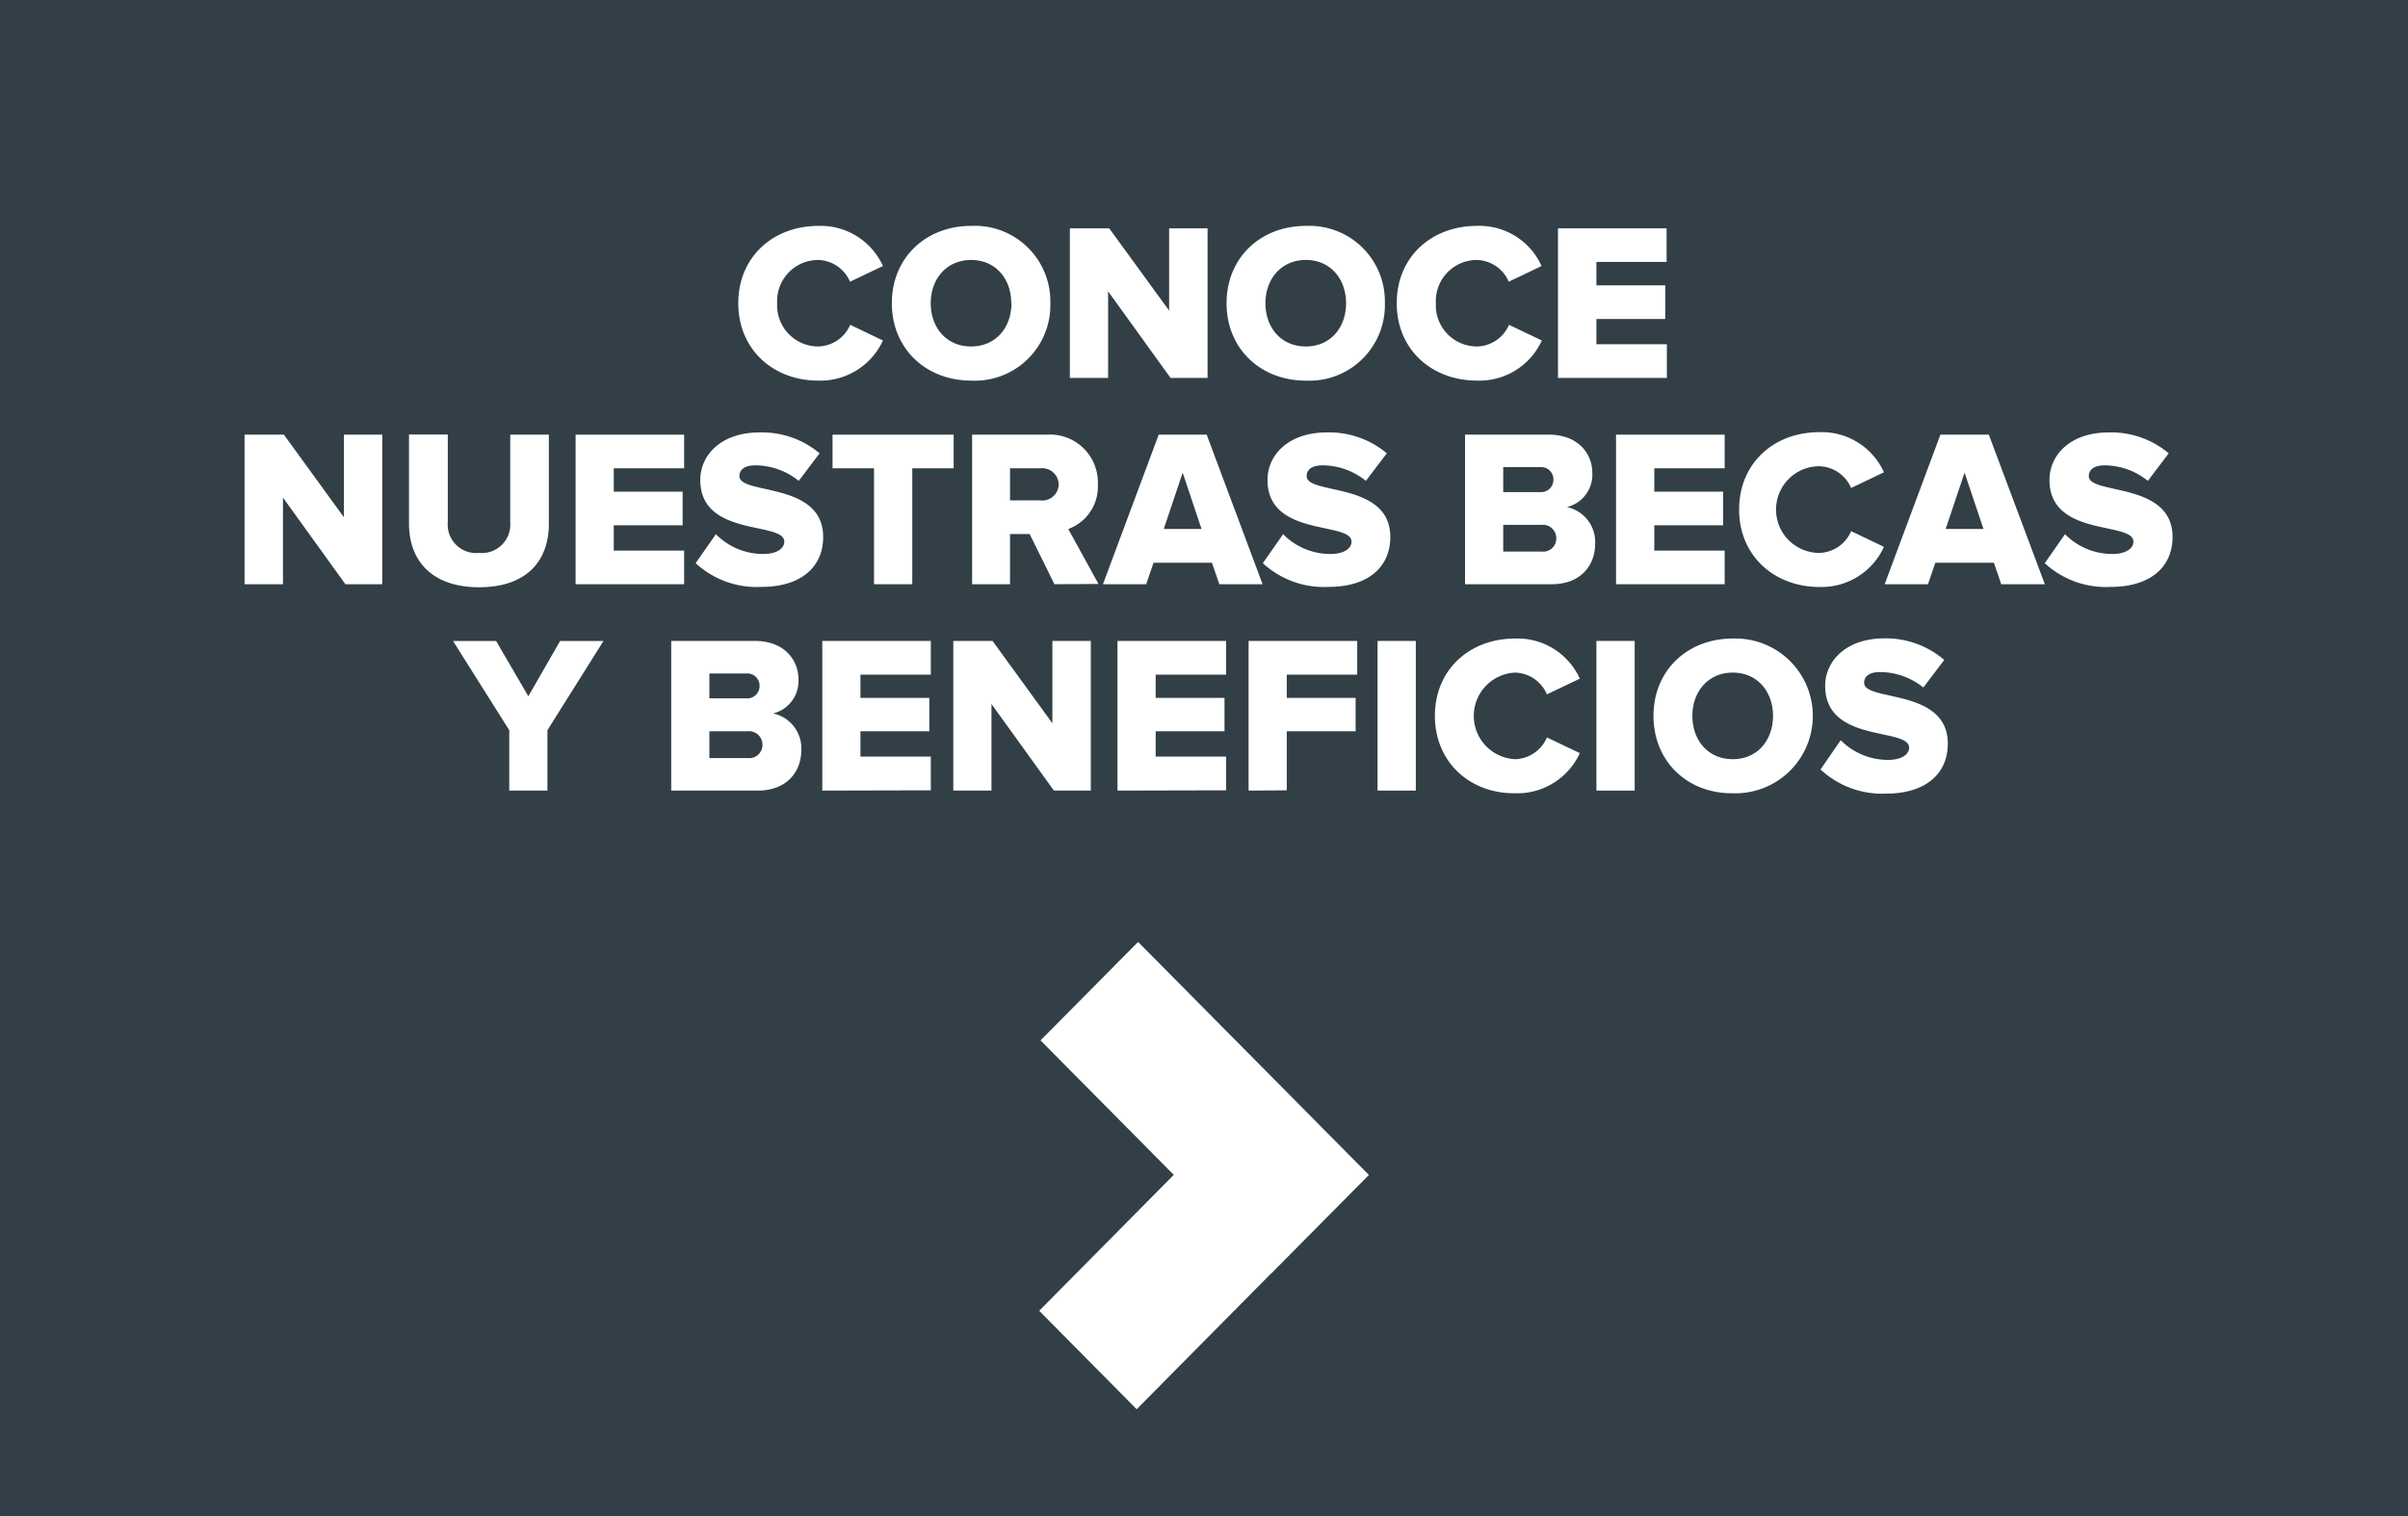
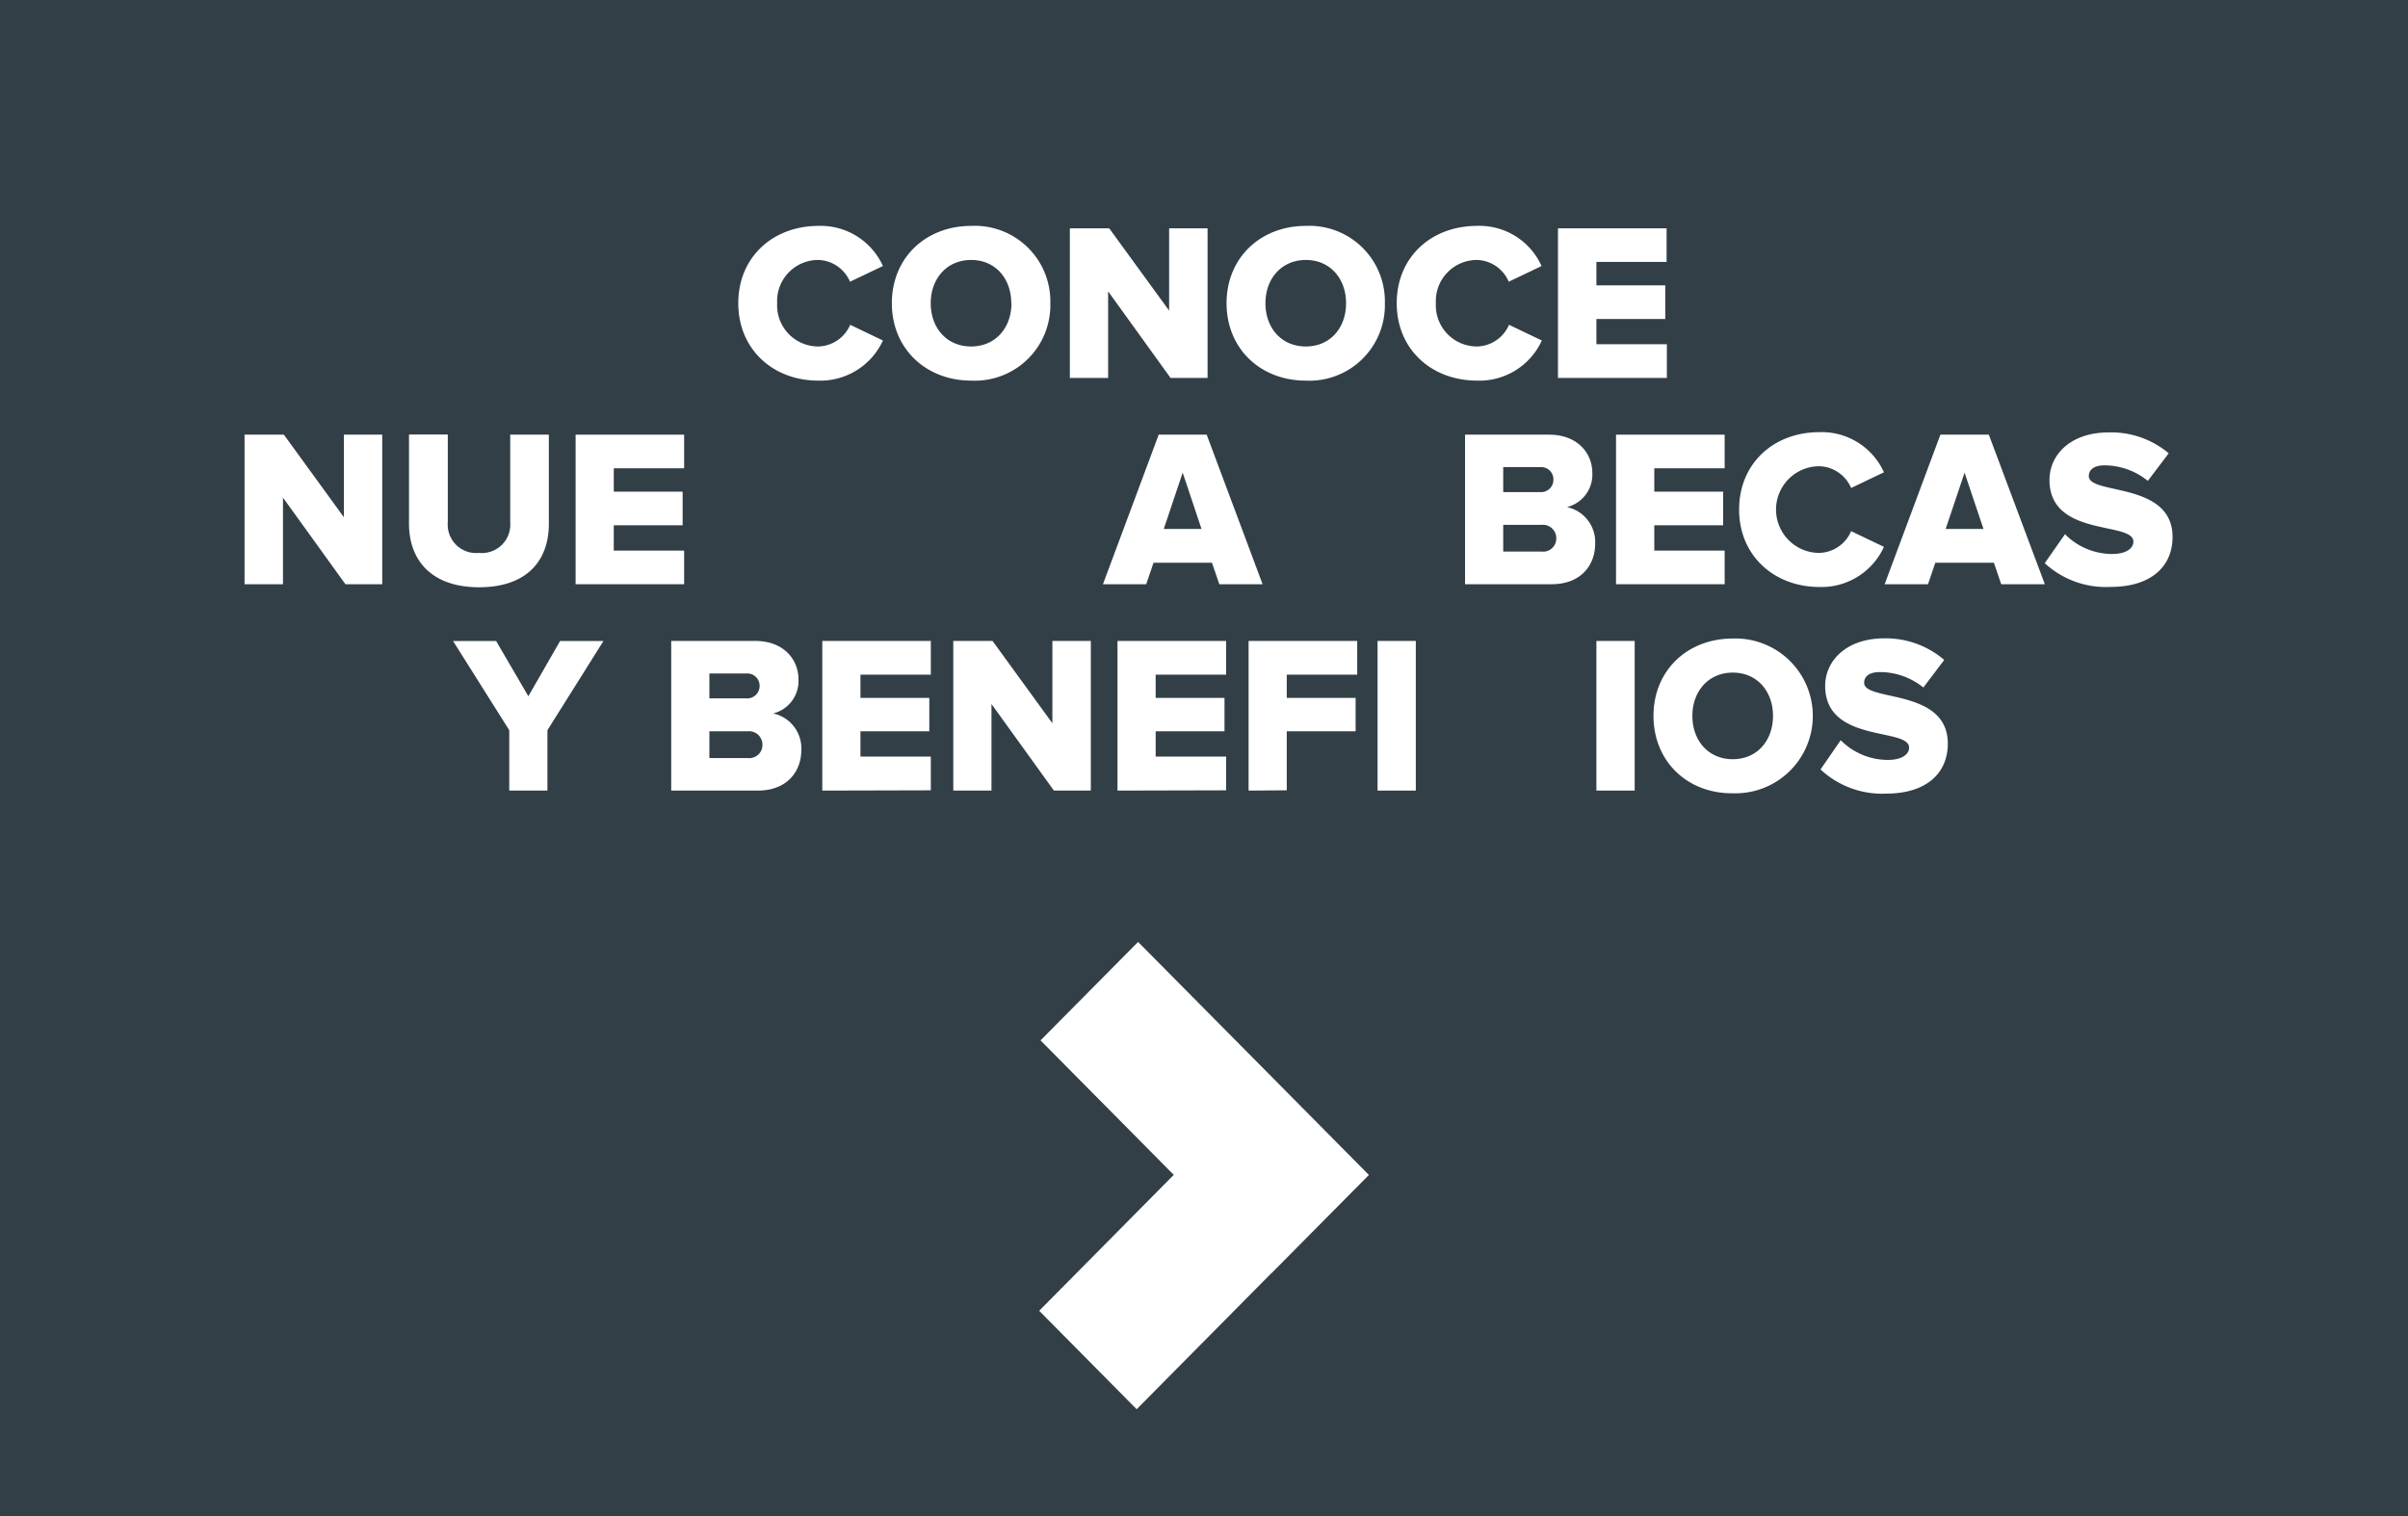
<svg xmlns="http://www.w3.org/2000/svg" id="Layer_1" data-name="Layer 1" viewBox="0 0 270 170">
  <defs>
    <style>.cls-1{fill:#323f47;}.cls-2{fill:#fff;}</style>
  </defs>
  <title>Artboard 1 copy 2</title>
  <rect class="cls-1" width="270" height="170" />
  <path class="cls-2" d="M82.78,34c0-5.18,3.89-8.67,9-8.67A7.66,7.66,0,0,1,99,29.83l-3.69,1.76a4,4,0,0,0-3.56-2.44A4.61,4.61,0,0,0,87.14,34a4.61,4.61,0,0,0,4.63,4.85,4,4,0,0,0,3.56-2.43L99,38.18a7.72,7.72,0,0,1-7.25,4.5C86.67,42.68,82.78,39.16,82.78,34Z" />
  <path class="cls-2" d="M100,34c0-5.1,3.81-8.67,8.89-8.67A8.47,8.47,0,0,1,117.77,34a8.47,8.47,0,0,1-8.86,8.68C103.83,42.68,100,39.11,100,34Zm13.39,0c0-2.74-1.76-4.85-4.5-4.85s-4.53,2.11-4.53,4.85,1.76,4.85,4.53,4.85S113.41,36.72,113.41,34Z" />
  <path class="cls-2" d="M131.25,42.38l-7-9.71v9.71h-4.29V25.6h4.41l6.72,9.23V25.6h4.31V42.38Z" />
  <path class="cls-2" d="M137.53,34c0-5.1,3.81-8.67,8.89-8.67A8.47,8.47,0,0,1,155.28,34a8.47,8.47,0,0,1-8.86,8.68C141.34,42.68,137.53,39.11,137.53,34Zm13.4,0c0-2.74-1.77-4.85-4.51-4.85s-4.53,2.11-4.53,4.85,1.76,4.85,4.53,4.85S150.93,36.72,150.93,34Z" />
  <path class="cls-2" d="M156.61,34c0-5.18,3.88-8.67,9-8.67a7.63,7.63,0,0,1,7.24,4.5l-3.68,1.76a4,4,0,0,0-3.56-2.44A4.61,4.61,0,0,0,161,34a4.61,4.61,0,0,0,4.64,4.85,4,4,0,0,0,3.56-2.43l3.68,1.76a7.7,7.7,0,0,1-7.24,4.5C160.49,42.68,156.61,39.16,156.61,34Z" />
  <path class="cls-2" d="M174.69,42.38V25.6h12.18v3.77H179V32h7.72v3.77H179V38.6h7.9v3.78Z" />
  <path class="cls-2" d="M38.73,65.51l-7-9.71v9.71H27.42V48.74h4.41L38.56,58V48.74h4.3V65.51Z" />
  <path class="cls-2" d="M45.86,58.72v-10h4.35v9.83A3.19,3.19,0,0,0,53.72,62a3.19,3.19,0,0,0,3.49-3.42V48.74h4.33v10c0,4.17-2.51,7.11-7.82,7.11S45.86,62.85,45.86,58.72Z" />
  <path class="cls-2" d="M64.54,65.51V48.74H76.71v3.77H68.82v2.62h7.72V58.9H68.82v2.84h7.89v3.77Z" />
-   <path class="cls-2" d="M78,63.15l2.27-3.25a7.45,7.45,0,0,0,5.3,2.22c1.47,0,2.37-.58,2.37-1.39,0-2.29-9.42-.45-9.42-6.91,0-2.82,2.37-5.33,6.63-5.33a10.06,10.06,0,0,1,6.75,2.34l-2.34,3.09a7.79,7.79,0,0,0-4.86-1.74c-1.25,0-1.79.51-1.79,1.21,0,2.14,9.39.58,9.39,6.82,0,3.36-2.47,5.6-6.93,5.6A10.1,10.1,0,0,1,78,63.15Z" />
-   <path class="cls-2" d="M98,65.51v-13H93.35V48.74h13.58v3.77h-4.64v13Z" />
-   <path class="cls-2" d="M118.23,65.51l-2.78-5.63h-2.2v5.63H109V48.74h8.32a5.38,5.38,0,0,1,5.78,5.58,5.07,5.07,0,0,1-3.32,5l3.39,6.16Zm.48-11.21a1.86,1.86,0,0,0-2.07-1.79h-3.39v3.6h3.39A1.85,1.85,0,0,0,118.71,54.3Z" />
  <path class="cls-2" d="M136.72,65.51l-.83-2.41h-6.55l-.82,2.41h-4.85l6.25-16.77h5.38l6.27,16.77ZM132.61,53l-2.12,6.31h4.23Z" />
-   <path class="cls-2" d="M141.6,63.15l2.27-3.25a7.43,7.43,0,0,0,5.3,2.22c1.47,0,2.37-.58,2.37-1.39,0-2.29-9.42-.45-9.42-6.91,0-2.82,2.37-5.33,6.63-5.33a10.06,10.06,0,0,1,6.75,2.34l-2.35,3.09a7.74,7.74,0,0,0-4.85-1.74c-1.25,0-1.79.51-1.79,1.21,0,2.14,9.38.58,9.38,6.82,0,3.36-2.46,5.6-6.92,5.6A10.1,10.1,0,0,1,141.6,63.15Z" />
  <path class="cls-2" d="M164.27,65.51V48.74h9.41c3.29,0,4.86,2.16,4.86,4.27a3.75,3.75,0,0,1-2.84,3.85,4,4,0,0,1,3.16,4.1c0,2.44-1.62,4.55-4.88,4.55Zm9.91-11.74a1.37,1.37,0,0,0-1.47-1.39h-4.16v2.8h4.16A1.38,1.38,0,0,0,174.18,53.77Zm.32,6.59a1.5,1.5,0,0,0-1.64-1.51h-4.31v3h4.31A1.47,1.47,0,0,0,174.5,60.36Z" />
  <path class="cls-2" d="M181.2,65.51V48.74h12.18v3.77h-7.89v2.62h7.72V58.9h-7.72v2.84h7.89v3.77Z" />
  <path class="cls-2" d="M195,57.14c0-5.18,3.88-8.68,9-8.68a7.65,7.65,0,0,1,7.24,4.5l-3.68,1.76A4,4,0,0,0,204,52.28,4.86,4.86,0,0,0,204,62a4,4,0,0,0,3.56-2.44l3.68,1.76a7.7,7.7,0,0,1-7.24,4.5C198.91,65.81,195,62.29,195,57.14Z" />
  <path class="cls-2" d="M224.39,65.51l-.82-2.41H217l-.82,2.41h-4.86l6.25-16.77H223l6.28,16.77ZM220.28,53l-2.12,6.31h4.24Z" />
  <path class="cls-2" d="M229.27,63.15l2.27-3.25a7.45,7.45,0,0,0,5.3,2.22c1.47,0,2.37-.58,2.37-1.39,0-2.29-9.41-.45-9.41-6.91,0-2.82,2.36-5.33,6.62-5.33a10,10,0,0,1,6.75,2.34l-2.34,3.09A7.77,7.77,0,0,0,236,52.18c-1.24,0-1.79.51-1.79,1.21,0,2.14,9.39.58,9.39,6.82,0,3.36-2.47,5.6-6.93,5.6A10.1,10.1,0,0,1,229.27,63.15Z" />
  <path class="cls-2" d="M57.1,88.65V81.88l-6.3-10h4.83l3.61,6.19,3.56-6.19h4.86l-6.28,10v6.77Z" />
  <path class="cls-2" d="M75.26,88.65V71.87h9.41c3.29,0,4.86,2.17,4.86,4.28A3.75,3.75,0,0,1,86.69,80a4,4,0,0,1,3.16,4.09c0,2.44-1.62,4.56-4.88,4.56ZM85.17,76.9a1.37,1.37,0,0,0-1.47-1.38H79.54v2.79H83.7A1.38,1.38,0,0,0,85.17,76.9Zm.32,6.59A1.5,1.5,0,0,0,83.85,82H79.54v3h4.31A1.47,1.47,0,0,0,85.49,83.49Z" />
  <path class="cls-2" d="M92.2,88.65V71.87h12.17v3.78H96.48v2.61h7.72V82H96.48v2.84h7.89v3.78Z" />
  <path class="cls-2" d="M118.17,88.65l-7-9.71v9.71h-4.28V71.87h4.4L118,81.1V71.87h4.31V88.65Z" />
  <path class="cls-2" d="M125.3,88.65V71.87h12.18v3.78h-7.9v2.61h7.72V82h-7.72v2.84h7.9v3.78Z" />
  <path class="cls-2" d="M140,88.65V71.87h12.18v3.78h-7.9v2.61H152V82h-7.72v6.62Z" />
  <path class="cls-2" d="M154.46,88.65V71.87h4.29V88.65Z" />
-   <path class="cls-2" d="M160.89,80.27c0-5.18,3.89-8.67,9-8.67a7.67,7.67,0,0,1,7.25,4.5l-3.69,1.76a4,4,0,0,0-3.56-2.44,4.86,4.86,0,0,0,0,9.71,4,4,0,0,0,3.56-2.44l3.69,1.76a7.72,7.72,0,0,1-7.25,4.5C164.78,89,160.89,85.43,160.89,80.27Z" />
  <path class="cls-2" d="M179,88.65V71.87h4.29V88.65Z" />
  <path class="cls-2" d="M185.4,80.27c0-5.1,3.81-8.67,8.89-8.67a8.68,8.68,0,1,1,0,17.35C189.21,89,185.4,85.38,185.4,80.27Zm13.4,0c0-2.74-1.77-4.85-4.51-4.85s-4.53,2.11-4.53,4.85,1.76,4.86,4.53,4.86S198.8,83,198.8,80.27Z" />
  <path class="cls-2" d="M204.13,86.28,206.39,83a7.47,7.47,0,0,0,5.31,2.21c1.47,0,2.36-.58,2.36-1.38,0-2.29-9.41-.45-9.41-6.92,0-2.81,2.37-5.33,6.63-5.33A10.06,10.06,0,0,1,218,74l-2.34,3.09a7.79,7.79,0,0,0-4.85-1.73c-1.25,0-1.79.5-1.79,1.21,0,2.13,9.38.57,9.38,6.81,0,3.37-2.46,5.61-6.92,5.61A10.11,10.11,0,0,1,204.13,86.28Z" />
  <polygon class="cls-2" points="153.49 131.75 127.61 105.62 116.67 116.66 131.61 131.74 116.52 146.98 127.45 158.02 142.54 142.78 142.55 142.79 153.49 131.75 153.49 131.75" />
</svg>